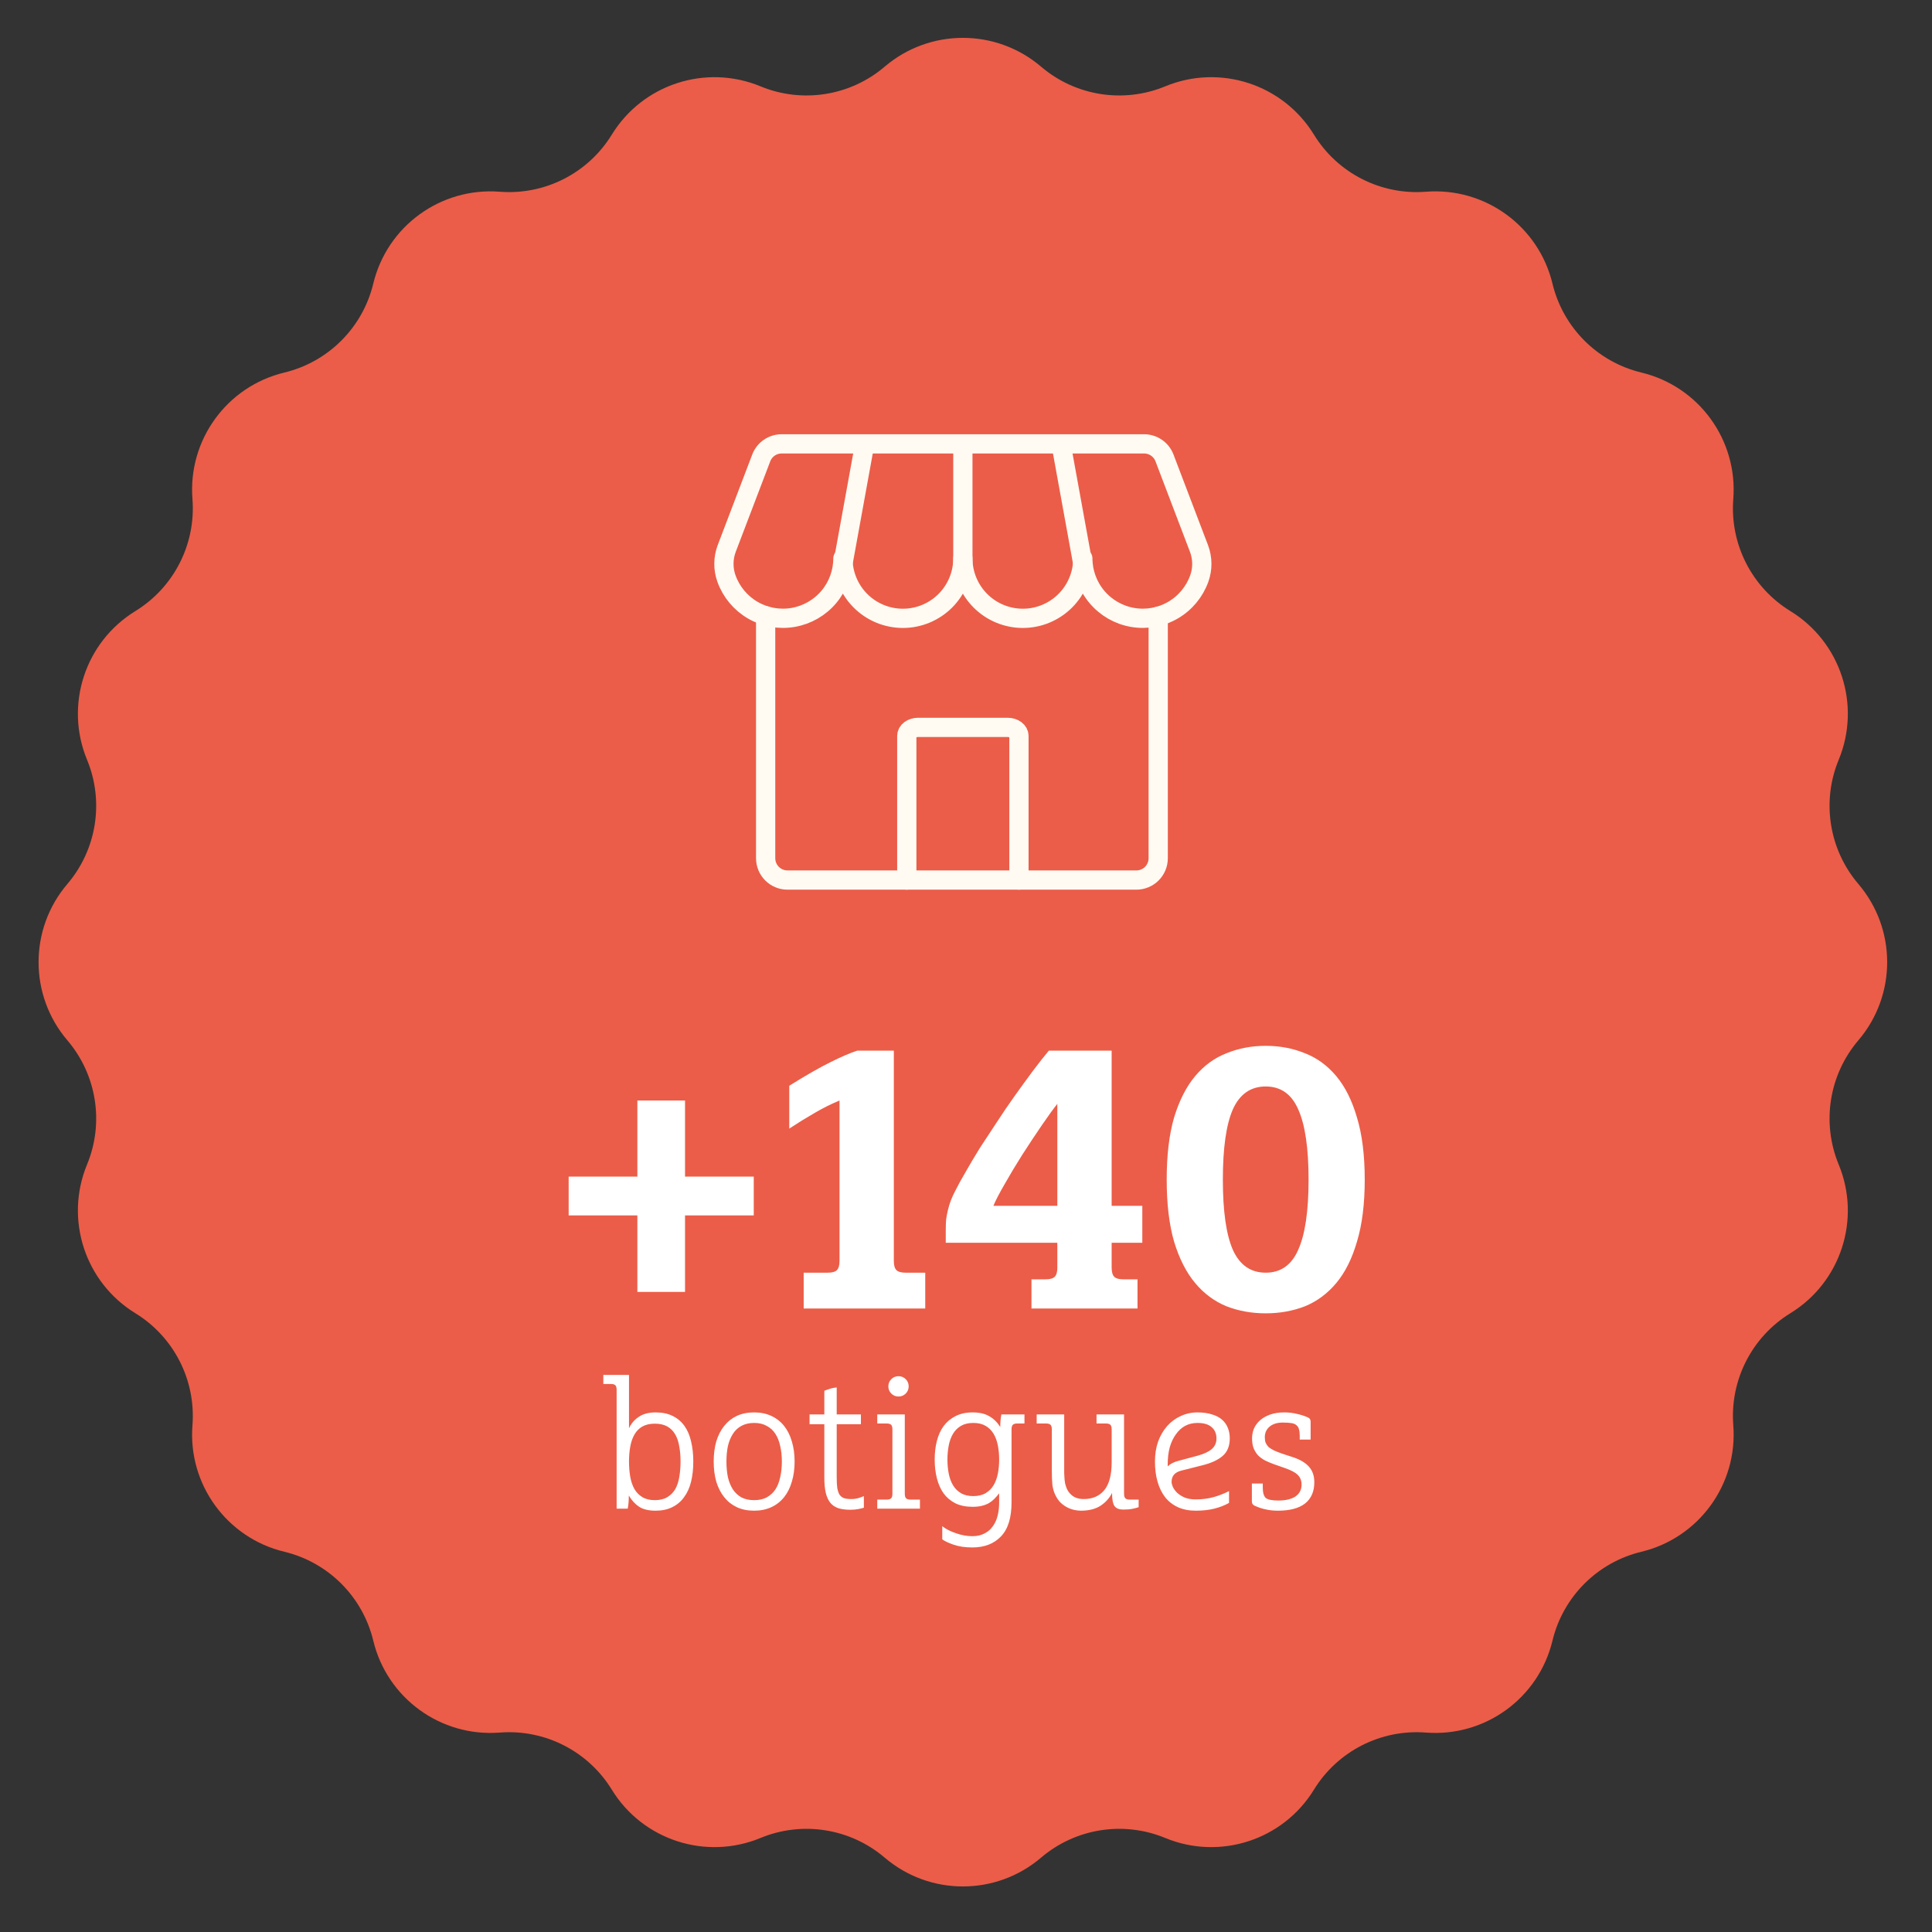
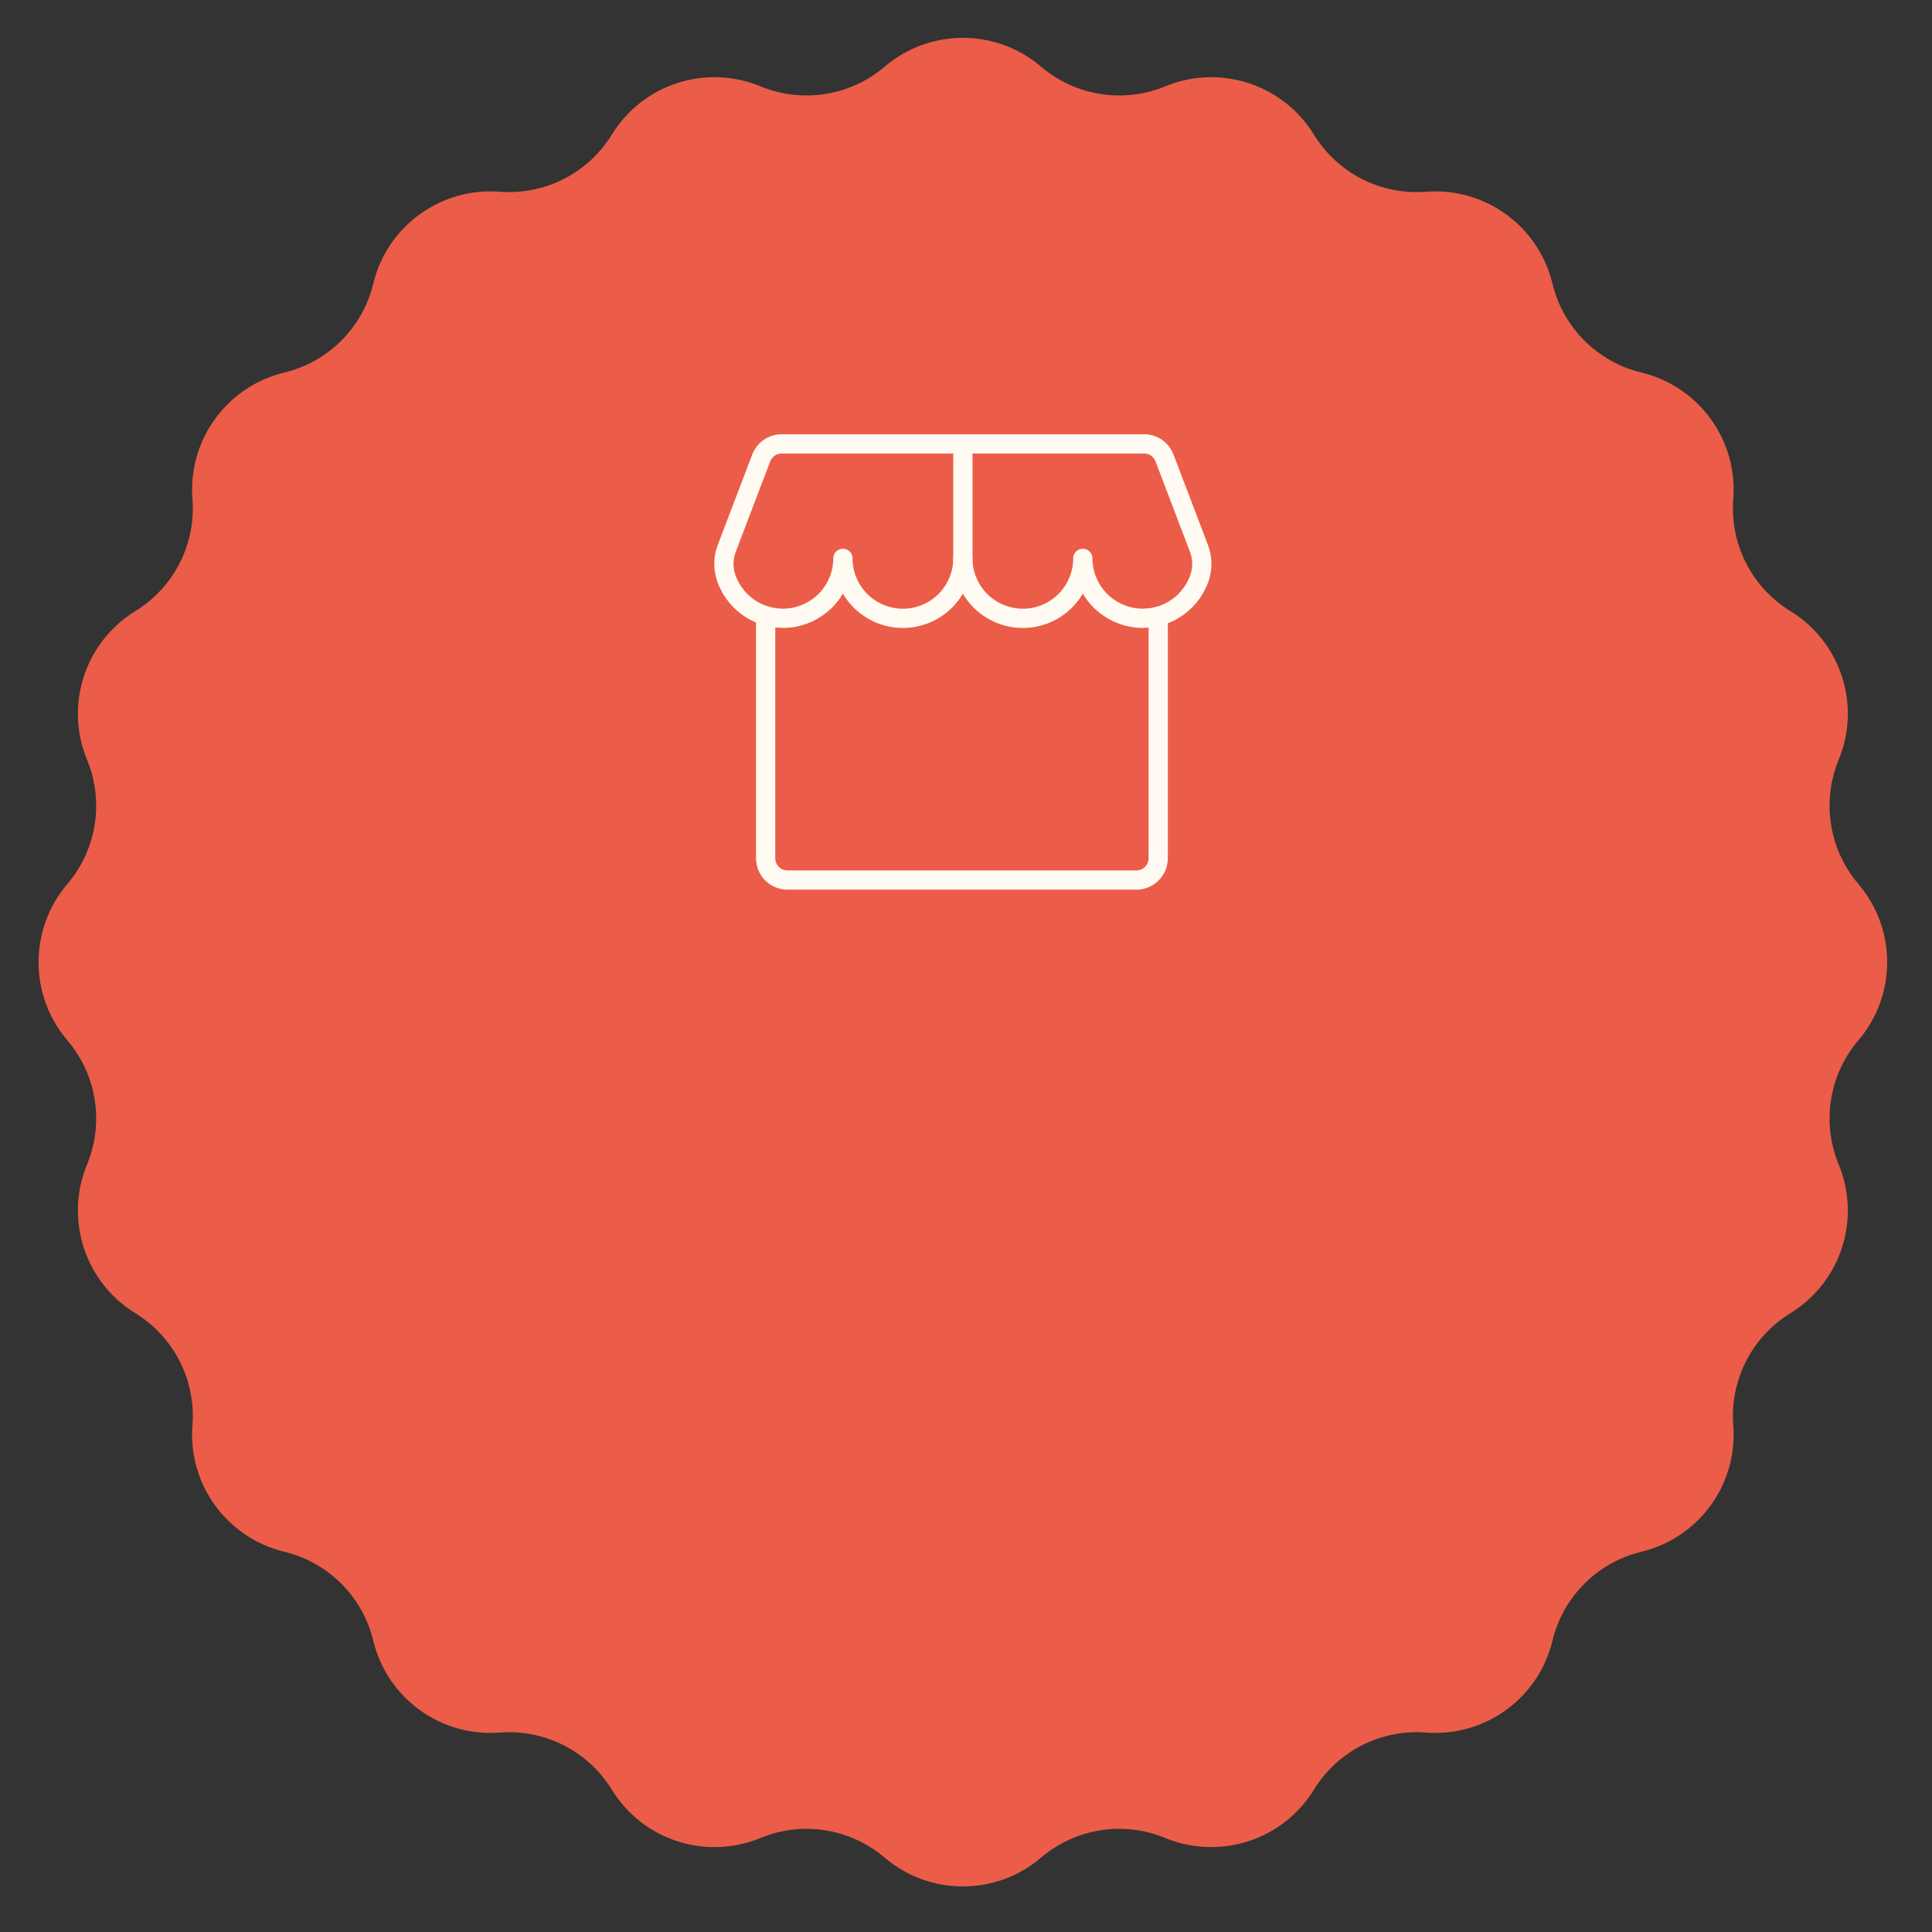
<svg xmlns="http://www.w3.org/2000/svg" width="251" height="251" viewBox="0 0 251 251" fill="none">
  <rect x="0" y="0" width="251" height="251" fill="#333333" stroke="none" />
  <path d="M114.937 8.66C120.789 3.671 129.398 3.671 135.25 8.66C139.722 12.473 145.953 13.46 151.385 11.216C158.492 8.279 166.68 10.939 170.704 17.493C173.779 22.501 179.4 25.366 185.259 24.909C192.926 24.312 199.892 29.373 201.693 36.849C203.07 42.563 207.531 47.024 213.244 48.4C220.721 50.202 225.781 57.167 225.184 64.834C224.728 70.693 227.592 76.315 232.6 79.39C239.154 83.413 241.815 91.601 238.878 98.708C236.633 104.14 237.62 110.371 241.433 114.844C246.423 120.695 246.423 129.305 241.433 135.156C237.62 139.629 236.633 145.86 238.878 151.292C241.815 158.399 239.154 166.587 232.6 170.61C227.592 173.685 224.728 179.307 225.184 185.166C225.781 192.833 220.721 199.798 213.244 201.6C207.531 202.976 203.07 207.437 201.693 213.151C199.892 220.627 192.926 225.688 185.259 225.091C179.4 224.634 173.779 227.499 170.704 232.507C166.68 239.061 158.492 241.721 151.385 238.784C145.953 236.54 139.722 237.527 135.25 241.34C129.398 246.329 120.789 246.329 114.937 241.34C110.465 237.527 104.233 236.54 98.802 238.784C91.694 241.721 83.506 239.061 79.483 232.507C76.408 227.499 70.787 224.634 64.927 225.091C57.26 225.688 50.295 220.627 48.494 213.151C47.117 207.437 42.656 202.976 36.942 201.6C29.466 199.798 24.405 192.833 25.003 185.166C25.459 179.307 22.595 173.685 17.586 170.61C11.032 166.587 8.372 158.399 11.309 151.292C13.554 145.86 12.567 139.629 8.753 135.156C3.764 129.305 3.764 120.695 8.753 114.844C12.567 110.371 13.554 104.14 11.309 98.708C8.372 91.601 11.032 83.413 17.586 79.39C22.595 76.315 25.459 70.693 25.003 64.834C24.405 57.167 29.466 50.202 36.942 48.4C42.656 47.024 47.117 42.563 48.494 36.849C50.295 29.373 57.26 24.312 64.927 24.909C70.787 25.366 76.408 22.501 79.483 17.493C83.506 10.939 91.694 8.279 98.802 11.216C104.233 13.46 110.465 12.473 114.937 8.66Z" fill="#EB5D48" />
  <path d="M101.545 57.666C100.971 57.666 100.411 57.841 99.938 58.167C99.466 58.493 99.103 58.954 98.899 59.491L94.419 71.243C93.939 72.505 93.925 73.897 94.38 75.168C95 76.894 96.209 78.347 97.795 79.269C99.381 80.192 101.241 80.526 103.048 80.212C104.856 79.898 106.495 78.957 107.677 77.554C108.859 76.151 109.508 74.376 109.51 72.541C109.51 74.608 110.331 76.589 111.792 78.051C113.253 79.512 115.235 80.333 117.301 80.333C119.368 80.333 121.35 79.512 122.811 78.051C124.272 76.589 125.093 74.608 125.093 72.541C125.093 74.608 125.914 76.589 127.375 78.051C128.837 79.512 130.818 80.333 132.885 80.333C134.951 80.333 136.933 79.512 138.394 78.051C139.856 76.589 140.676 74.608 140.676 72.541C140.679 74.376 141.328 76.151 142.51 77.554C143.691 78.957 145.33 79.898 147.138 80.212C148.945 80.526 150.806 80.192 152.391 79.269C153.977 78.347 155.186 76.894 155.806 75.168C156.262 73.896 156.247 72.504 155.764 71.243L151.287 59.491C151.083 58.954 150.721 58.493 150.248 58.167C149.775 57.841 149.215 57.666 148.641 57.666L101.545 57.666Z" stroke="#FFFBF3" stroke-width="2.5" stroke-linecap="round" stroke-linejoin="round" />
-   <path d="M117.808 114.333V95.602C117.808 95.31 117.961 95.029 118.234 94.823C118.508 94.616 118.878 94.5 119.265 94.5H130.922C131.308 94.5 131.679 94.616 131.952 94.823C132.226 95.029 132.379 95.31 132.379 95.602V114.333" stroke="#FFFBF3" stroke-width="2.5" stroke-linecap="round" stroke-linejoin="round" />
  <path d="M150.471 80.072V111.499C150.471 112.251 150.173 112.971 149.641 113.503C149.11 114.034 148.389 114.333 147.638 114.333H102.305C101.553 114.333 100.832 114.034 100.301 113.503C99.77 112.971 99.471 112.251 99.471 111.499V80.004" stroke="#FFFBF3" stroke-width="2.5" stroke-linecap="round" stroke-linejoin="round" />
-   <path d="M140.676 73.25L137.843 57.667" stroke="#FFFBF3" stroke-width="2.5" />
  <path d="M125.093 73.25L125.093 57.667" stroke="#FFFBF3" stroke-width="2.5" />
-   <path d="M109.51 73.25L112.343 57.667" stroke="#FFFBF3" stroke-width="2.5" />
-   <path d="M82.806 157.904H73.878V152.864H82.806V142.976H88.998V152.864H97.926V157.904H88.998V167.84H82.806V157.904ZM104.412 165.344H107.532C108.108 165.344 108.508 165.232 108.732 165.008C108.956 164.784 109.068 164.384 109.068 163.808V142.976C107.98 143.424 106.892 143.968 105.804 144.608C104.748 145.216 103.66 145.888 102.54 146.624V141.056C104.748 139.68 106.54 138.656 107.916 137.984C109.324 137.28 110.476 136.784 111.372 136.496H116.124V163.808C116.124 164.384 116.236 164.784 116.46 165.008C116.684 165.232 117.084 165.344 117.66 165.344H120.204V170H104.412V165.344ZM122.87 159.92C122.87 159.376 122.886 158.88 122.918 158.432C122.982 157.984 123.062 157.568 123.158 157.184C123.254 156.768 123.382 156.352 123.542 155.936C123.702 155.52 123.91 155.072 124.166 154.592C124.486 153.952 124.918 153.168 125.462 152.24C126.006 151.28 126.614 150.256 127.286 149.168C127.99 148.08 128.726 146.96 129.494 145.808C130.262 144.624 131.046 143.472 131.846 142.352C132.646 141.232 133.414 140.176 134.15 139.184C134.918 138.16 135.622 137.264 136.262 136.496H144.422V156.656H148.406V161.456H144.422V164.672C144.422 165.248 144.534 165.648 144.758 165.872C144.982 166.096 145.382 166.208 145.958 166.208H147.782V170H134.006V166.208H135.83C136.406 166.208 136.806 166.096 137.03 165.872C137.254 165.648 137.366 165.248 137.366 164.672V161.456H122.87V159.92ZM137.366 156.656V143.408C136.854 144.048 136.182 144.976 135.35 146.192C134.518 147.408 133.67 148.688 132.806 150.032C131.974 151.344 131.206 152.624 130.502 153.872C129.798 155.088 129.318 156.016 129.062 156.656H137.366ZM170.006 153.248C170.006 149.152 169.558 146.112 168.662 144.128C167.798 142.144 166.39 141.152 164.438 141.152C162.486 141.152 161.062 142.144 160.166 144.128C159.302 146.112 158.87 149.152 158.87 153.248C158.87 157.344 159.302 160.384 160.166 162.368C161.062 164.352 162.486 165.344 164.438 165.344C166.39 165.344 167.798 164.352 168.662 162.368C169.558 160.384 170.006 157.344 170.006 153.248ZM177.302 153.248C177.302 156.416 176.966 159.104 176.294 161.312C175.654 163.52 174.758 165.312 173.606 166.688C172.454 168.064 171.094 169.072 169.526 169.712C167.958 170.32 166.262 170.624 164.438 170.624C162.614 170.624 160.918 170.32 159.35 169.712C157.782 169.072 156.422 168.064 155.27 166.688C154.118 165.312 153.206 163.52 152.534 161.312C151.894 159.104 151.574 156.416 151.574 153.248C151.574 150.08 151.894 147.392 152.534 145.184C153.206 142.976 154.118 141.184 155.27 139.808C156.422 138.432 157.782 137.44 159.35 136.832C160.918 136.192 162.614 135.872 164.438 135.872C166.262 135.872 167.958 136.192 169.526 136.832C171.094 137.44 172.454 138.432 173.606 139.808C174.758 141.184 175.654 142.976 176.294 145.184C176.966 147.392 177.302 150.08 177.302 153.248Z" fill="white" />
-   <path d="M78.383 178.624H81.719V185.56C82.007 184.936 82.431 184.44 82.991 184.072C83.551 183.688 84.279 183.496 85.175 183.496C86.039 183.496 86.775 183.648 87.383 183.952C88.007 184.256 88.519 184.688 88.919 185.248C89.319 185.808 89.607 186.48 89.783 187.264C89.975 188.048 90.071 188.92 90.071 189.88C90.071 190.84 89.975 191.712 89.783 192.496C89.591 193.28 89.287 193.952 88.871 194.512C88.471 195.072 87.959 195.504 87.335 195.808C86.727 196.112 86.007 196.264 85.175 196.264C84.279 196.264 83.567 196.096 83.039 195.76C82.511 195.408 82.063 194.92 81.695 194.296C81.695 194.952 81.647 195.52 81.551 196H80.111V180.568C80.111 180.28 80.055 180.08 79.943 179.968C79.831 179.856 79.631 179.8 79.343 179.8H78.383V178.624ZM81.719 189.88C81.719 190.6 81.775 191.272 81.887 191.896C81.999 192.504 82.183 193.032 82.439 193.48C82.695 193.912 83.039 194.256 83.471 194.512C83.903 194.768 84.439 194.896 85.079 194.896C85.719 194.896 86.255 194.768 86.687 194.512C87.119 194.256 87.463 193.912 87.719 193.48C87.975 193.032 88.151 192.504 88.247 191.896C88.359 191.272 88.415 190.6 88.415 189.88C88.415 189.16 88.359 188.504 88.247 187.912C88.151 187.304 87.975 186.784 87.719 186.352C87.463 185.904 87.119 185.56 86.687 185.32C86.255 185.08 85.719 184.96 85.079 184.96C84.439 184.96 83.903 185.08 83.471 185.32C83.039 185.56 82.695 185.904 82.439 186.352C82.183 186.784 81.999 187.304 81.887 187.912C81.775 188.504 81.719 189.16 81.719 189.88ZM101.577 189.88C101.577 189.144 101.505 188.472 101.361 187.864C101.233 187.256 101.025 186.728 100.737 186.28C100.449 185.832 100.073 185.488 99.609 185.248C99.161 184.992 98.617 184.864 97.977 184.864C97.337 184.864 96.785 184.992 96.321 185.248C95.873 185.488 95.505 185.832 95.217 186.28C94.929 186.728 94.713 187.256 94.569 187.864C94.441 188.472 94.377 189.144 94.377 189.88C94.377 190.616 94.441 191.296 94.569 191.92C94.713 192.528 94.929 193.056 95.217 193.504C95.505 193.936 95.873 194.28 96.321 194.536C96.785 194.776 97.337 194.896 97.977 194.896C98.617 194.896 99.161 194.776 99.609 194.536C100.073 194.28 100.449 193.936 100.737 193.504C101.025 193.056 101.233 192.528 101.361 191.92C101.505 191.296 101.577 190.616 101.577 189.88ZM103.233 189.88C103.233 190.84 103.113 191.712 102.873 192.496C102.649 193.28 102.313 193.952 101.865 194.512C101.417 195.072 100.865 195.504 100.209 195.808C99.553 196.112 98.809 196.264 97.977 196.264C97.129 196.264 96.377 196.112 95.721 195.808C95.081 195.504 94.537 195.072 94.089 194.512C93.641 193.952 93.297 193.28 93.057 192.496C92.833 191.712 92.721 190.84 92.721 189.88C92.721 188.92 92.833 188.048 93.057 187.264C93.297 186.48 93.641 185.808 94.089 185.248C94.537 184.688 95.081 184.256 95.721 183.952C96.377 183.648 97.129 183.496 97.977 183.496C98.809 183.496 99.553 183.648 100.209 183.952C100.865 184.256 101.417 184.688 101.865 185.248C102.313 185.808 102.649 186.48 102.873 187.264C103.113 188.048 103.233 188.92 103.233 189.88ZM107.095 185.032H105.175V183.76H107.095V180.688C107.191 180.64 107.391 180.568 107.695 180.472C107.999 180.36 108.335 180.288 108.703 180.256V183.76L111.847 183.76V185.032L108.703 185.032V191.968C108.703 192.496 108.727 192.944 108.775 193.312C108.839 193.664 108.935 193.952 109.063 194.176C109.207 194.384 109.399 194.536 109.639 194.632C109.895 194.712 110.215 194.752 110.599 194.752C110.967 194.752 111.295 194.704 111.583 194.608C111.887 194.512 112.103 194.432 112.231 194.368V195.88C112.087 195.928 111.855 195.984 111.535 196.048C111.231 196.112 110.887 196.144 110.503 196.144C109.895 196.144 109.375 196.08 108.943 195.952C108.511 195.808 108.159 195.576 107.887 195.256C107.615 194.92 107.415 194.488 107.287 193.96C107.159 193.432 107.095 192.768 107.095 191.968V185.032ZM113.972 194.824H115.172C115.46 194.824 115.66 194.768 115.772 194.656C115.884 194.544 115.94 194.344 115.94 194.056V185.704C115.94 185.416 115.884 185.216 115.772 185.104C115.66 184.992 115.46 184.936 115.172 184.936H113.972V183.76H117.548V194.056C117.548 194.344 117.604 194.544 117.716 194.656C117.828 194.768 118.028 194.824 118.316 194.824H119.516V196L113.972 196V194.824ZM115.412 180.112C115.412 179.744 115.54 179.432 115.796 179.176C116.052 178.92 116.364 178.792 116.732 178.792C117.1 178.792 117.412 178.92 117.668 179.176C117.924 179.432 118.052 179.744 118.052 180.112C118.052 180.48 117.924 180.792 117.668 181.048C117.412 181.304 117.1 181.432 116.732 181.432C116.364 181.432 116.052 181.304 115.796 181.048C115.54 180.792 115.412 180.48 115.412 180.112ZM133.096 184.936H132.184C131.896 184.936 131.696 184.992 131.584 185.104C131.472 185.216 131.416 185.416 131.416 185.704V195.184C131.416 197.184 130.96 198.656 130.048 199.6C129.136 200.56 127.896 201.04 126.328 201.04C125.384 201.04 124.568 200.92 123.88 200.68C123.192 200.44 122.704 200.208 122.416 199.984V198.28C122.88 198.648 123.472 198.952 124.192 199.192C124.912 199.448 125.624 199.576 126.328 199.576C126.952 199.576 127.48 199.456 127.912 199.216C128.36 198.992 128.72 198.68 128.992 198.28C129.28 197.88 129.488 197.416 129.616 196.888C129.744 196.36 129.808 195.8 129.808 195.208V194.008C129.6 194.28 129.384 194.528 129.16 194.752C128.952 194.96 128.712 195.144 128.44 195.304C128.168 195.448 127.864 195.56 127.528 195.64C127.192 195.72 126.8 195.76 126.352 195.76C125.488 195.76 124.744 195.608 124.12 195.304C123.496 194.984 122.984 194.552 122.584 194.008C122.2 193.464 121.912 192.816 121.72 192.064C121.528 191.312 121.432 190.496 121.432 189.616C121.432 188.736 121.528 187.928 121.72 187.192C121.912 186.44 122.208 185.792 122.608 185.248C123.024 184.704 123.536 184.28 124.144 183.976C124.768 183.656 125.504 183.496 126.352 183.496C127.248 183.496 127.976 183.664 128.536 184C129.096 184.32 129.568 184.784 129.952 185.392C129.952 184.784 130 184.24 130.096 183.76H133.096V184.936ZM129.808 189.616C129.808 188.976 129.752 188.368 129.64 187.792C129.528 187.216 129.344 186.712 129.088 186.28C128.832 185.848 128.488 185.504 128.056 185.248C127.624 184.992 127.088 184.864 126.448 184.864C125.808 184.864 125.272 184.992 124.84 185.248C124.408 185.504 124.064 185.848 123.808 186.28C123.552 186.712 123.368 187.216 123.256 187.792C123.144 188.368 123.088 188.976 123.088 189.616C123.088 190.256 123.144 190.864 123.256 191.44C123.368 192.016 123.552 192.52 123.808 192.952C124.064 193.384 124.408 193.728 124.84 193.984C125.272 194.24 125.808 194.368 126.448 194.368C127.088 194.368 127.624 194.24 128.056 193.984C128.488 193.728 128.832 193.384 129.088 192.952C129.344 192.52 129.528 192.016 129.64 191.44C129.752 190.864 129.808 190.256 129.808 189.616ZM134.682 183.76H138.258V190.12C138.258 190.648 138.258 191.08 138.258 191.416C138.274 191.736 138.29 192.008 138.306 192.232C138.338 192.44 138.362 192.608 138.378 192.736C138.41 192.864 138.45 193 138.498 193.144C138.642 193.608 138.906 193.992 139.29 194.296C139.674 194.6 140.178 194.752 140.802 194.752C141.938 194.752 142.826 194.368 143.466 193.6C144.106 192.816 144.426 191.6 144.426 189.952V185.704C144.426 185.416 144.37 185.216 144.258 185.104C144.146 184.992 143.946 184.936 143.658 184.936H142.458V183.76H146.034V194.056C146.034 194.344 146.09 194.544 146.202 194.656C146.314 194.768 146.514 194.824 146.802 194.824H147.93V195.808C147.706 195.888 147.434 195.96 147.114 196.024C146.794 196.088 146.402 196.12 145.938 196.12C145.41 196.12 145.034 195.976 144.81 195.688C144.586 195.384 144.474 194.808 144.474 193.96C144.138 194.632 143.642 195.184 142.986 195.616C142.33 196.048 141.474 196.264 140.418 196.264C140.162 196.264 139.882 196.232 139.578 196.168C139.274 196.104 138.962 195.992 138.642 195.832C138.338 195.672 138.05 195.464 137.778 195.208C137.506 194.936 137.274 194.592 137.082 194.176C136.906 193.808 136.786 193.384 136.722 192.904C136.674 192.408 136.65 191.76 136.65 190.96V185.704C136.65 185.416 136.594 185.216 136.482 185.104C136.37 184.992 136.17 184.936 135.882 184.936H134.682V183.76ZM153.481 191.056C152.633 191.264 152.209 191.752 152.209 192.52C152.209 192.696 152.265 192.92 152.377 193.192C152.505 193.448 152.689 193.696 152.929 193.936C153.185 194.176 153.513 194.384 153.913 194.56C154.313 194.72 154.793 194.8 155.353 194.8C156.153 194.8 156.913 194.704 157.633 194.512C158.369 194.304 159.049 194.04 159.673 193.72V195.256C159.097 195.576 158.457 195.824 157.753 196C157.049 196.176 156.249 196.264 155.353 196.264C154.473 196.264 153.697 196.112 153.025 195.808C152.369 195.504 151.817 195.072 151.369 194.512C150.937 193.952 150.609 193.28 150.385 192.496C150.161 191.712 150.049 190.84 150.049 189.88C150.049 188.936 150.185 188.072 150.457 187.288C150.745 186.504 151.137 185.832 151.633 185.272C152.129 184.712 152.713 184.28 153.385 183.976C154.057 183.656 154.785 183.496 155.569 183.496C156.305 183.496 156.937 183.584 157.465 183.76C158.009 183.92 158.449 184.152 158.785 184.456C159.121 184.76 159.369 185.12 159.529 185.536C159.689 185.936 159.769 186.376 159.769 186.856C159.769 187.864 159.457 188.632 158.833 189.16C158.225 189.688 157.329 190.096 156.145 190.384L153.481 191.056ZM155.569 184.864C154.977 184.864 154.441 184.992 153.961 185.248C153.497 185.504 153.097 185.872 152.761 186.352C152.425 186.816 152.161 187.376 151.969 188.032C151.793 188.688 151.705 189.416 151.705 190.216V190.504C152.057 190.168 152.529 189.928 153.121 189.784L155.617 189.112C156.433 188.888 157.041 188.6 157.441 188.248C157.841 187.896 158.041 187.44 158.041 186.88C158.041 186.256 157.833 185.768 157.417 185.416C157.017 185.048 156.401 184.864 155.569 184.864ZM166.864 183.496C167.44 183.496 167.984 183.56 168.496 183.688C169.008 183.8 169.48 183.952 169.912 184.144C170.152 184.24 170.272 184.424 170.272 184.696V187.024H168.856V186.52C168.856 186.184 168.824 185.912 168.76 185.704C168.712 185.48 168.608 185.304 168.448 185.176C168.304 185.032 168.088 184.936 167.8 184.888C167.512 184.84 167.128 184.816 166.648 184.816C165.928 184.816 165.36 184.992 164.944 185.344C164.528 185.696 164.32 186.152 164.32 186.712C164.32 186.984 164.352 187.216 164.416 187.408C164.496 187.6 164.616 187.784 164.776 187.96C164.952 188.12 165.184 188.272 165.472 188.416C165.776 188.56 166.16 188.712 166.624 188.872L168.016 189.328C168.928 189.632 169.608 190.04 170.056 190.552C170.52 191.064 170.752 191.736 170.752 192.568C170.752 193.768 170.352 194.688 169.552 195.328C168.752 195.952 167.576 196.264 166.024 196.264C165.448 196.264 164.92 196.208 164.44 196.096C163.96 196 163.48 195.84 163 195.616C162.76 195.52 162.64 195.336 162.64 195.064V192.736H164.056V193.24C164.056 193.912 164.184 194.368 164.44 194.608C164.712 194.832 165.256 194.944 166.072 194.944C167.032 194.944 167.776 194.768 168.304 194.416C168.832 194.048 169.096 193.536 169.096 192.88C169.096 192.368 168.936 191.952 168.616 191.632C168.312 191.312 167.744 191.008 166.912 190.72L165.544 190.24C165.096 190.08 164.696 189.912 164.344 189.736C163.992 189.544 163.688 189.32 163.432 189.064C163.192 188.792 163 188.48 162.856 188.128C162.728 187.776 162.664 187.352 162.664 186.856C162.664 186.424 162.744 186.008 162.904 185.608C163.08 185.208 163.336 184.856 163.672 184.552C164.024 184.232 164.464 183.976 164.992 183.784C165.52 183.592 166.144 183.496 166.864 183.496Z" fill="white" />
</svg>